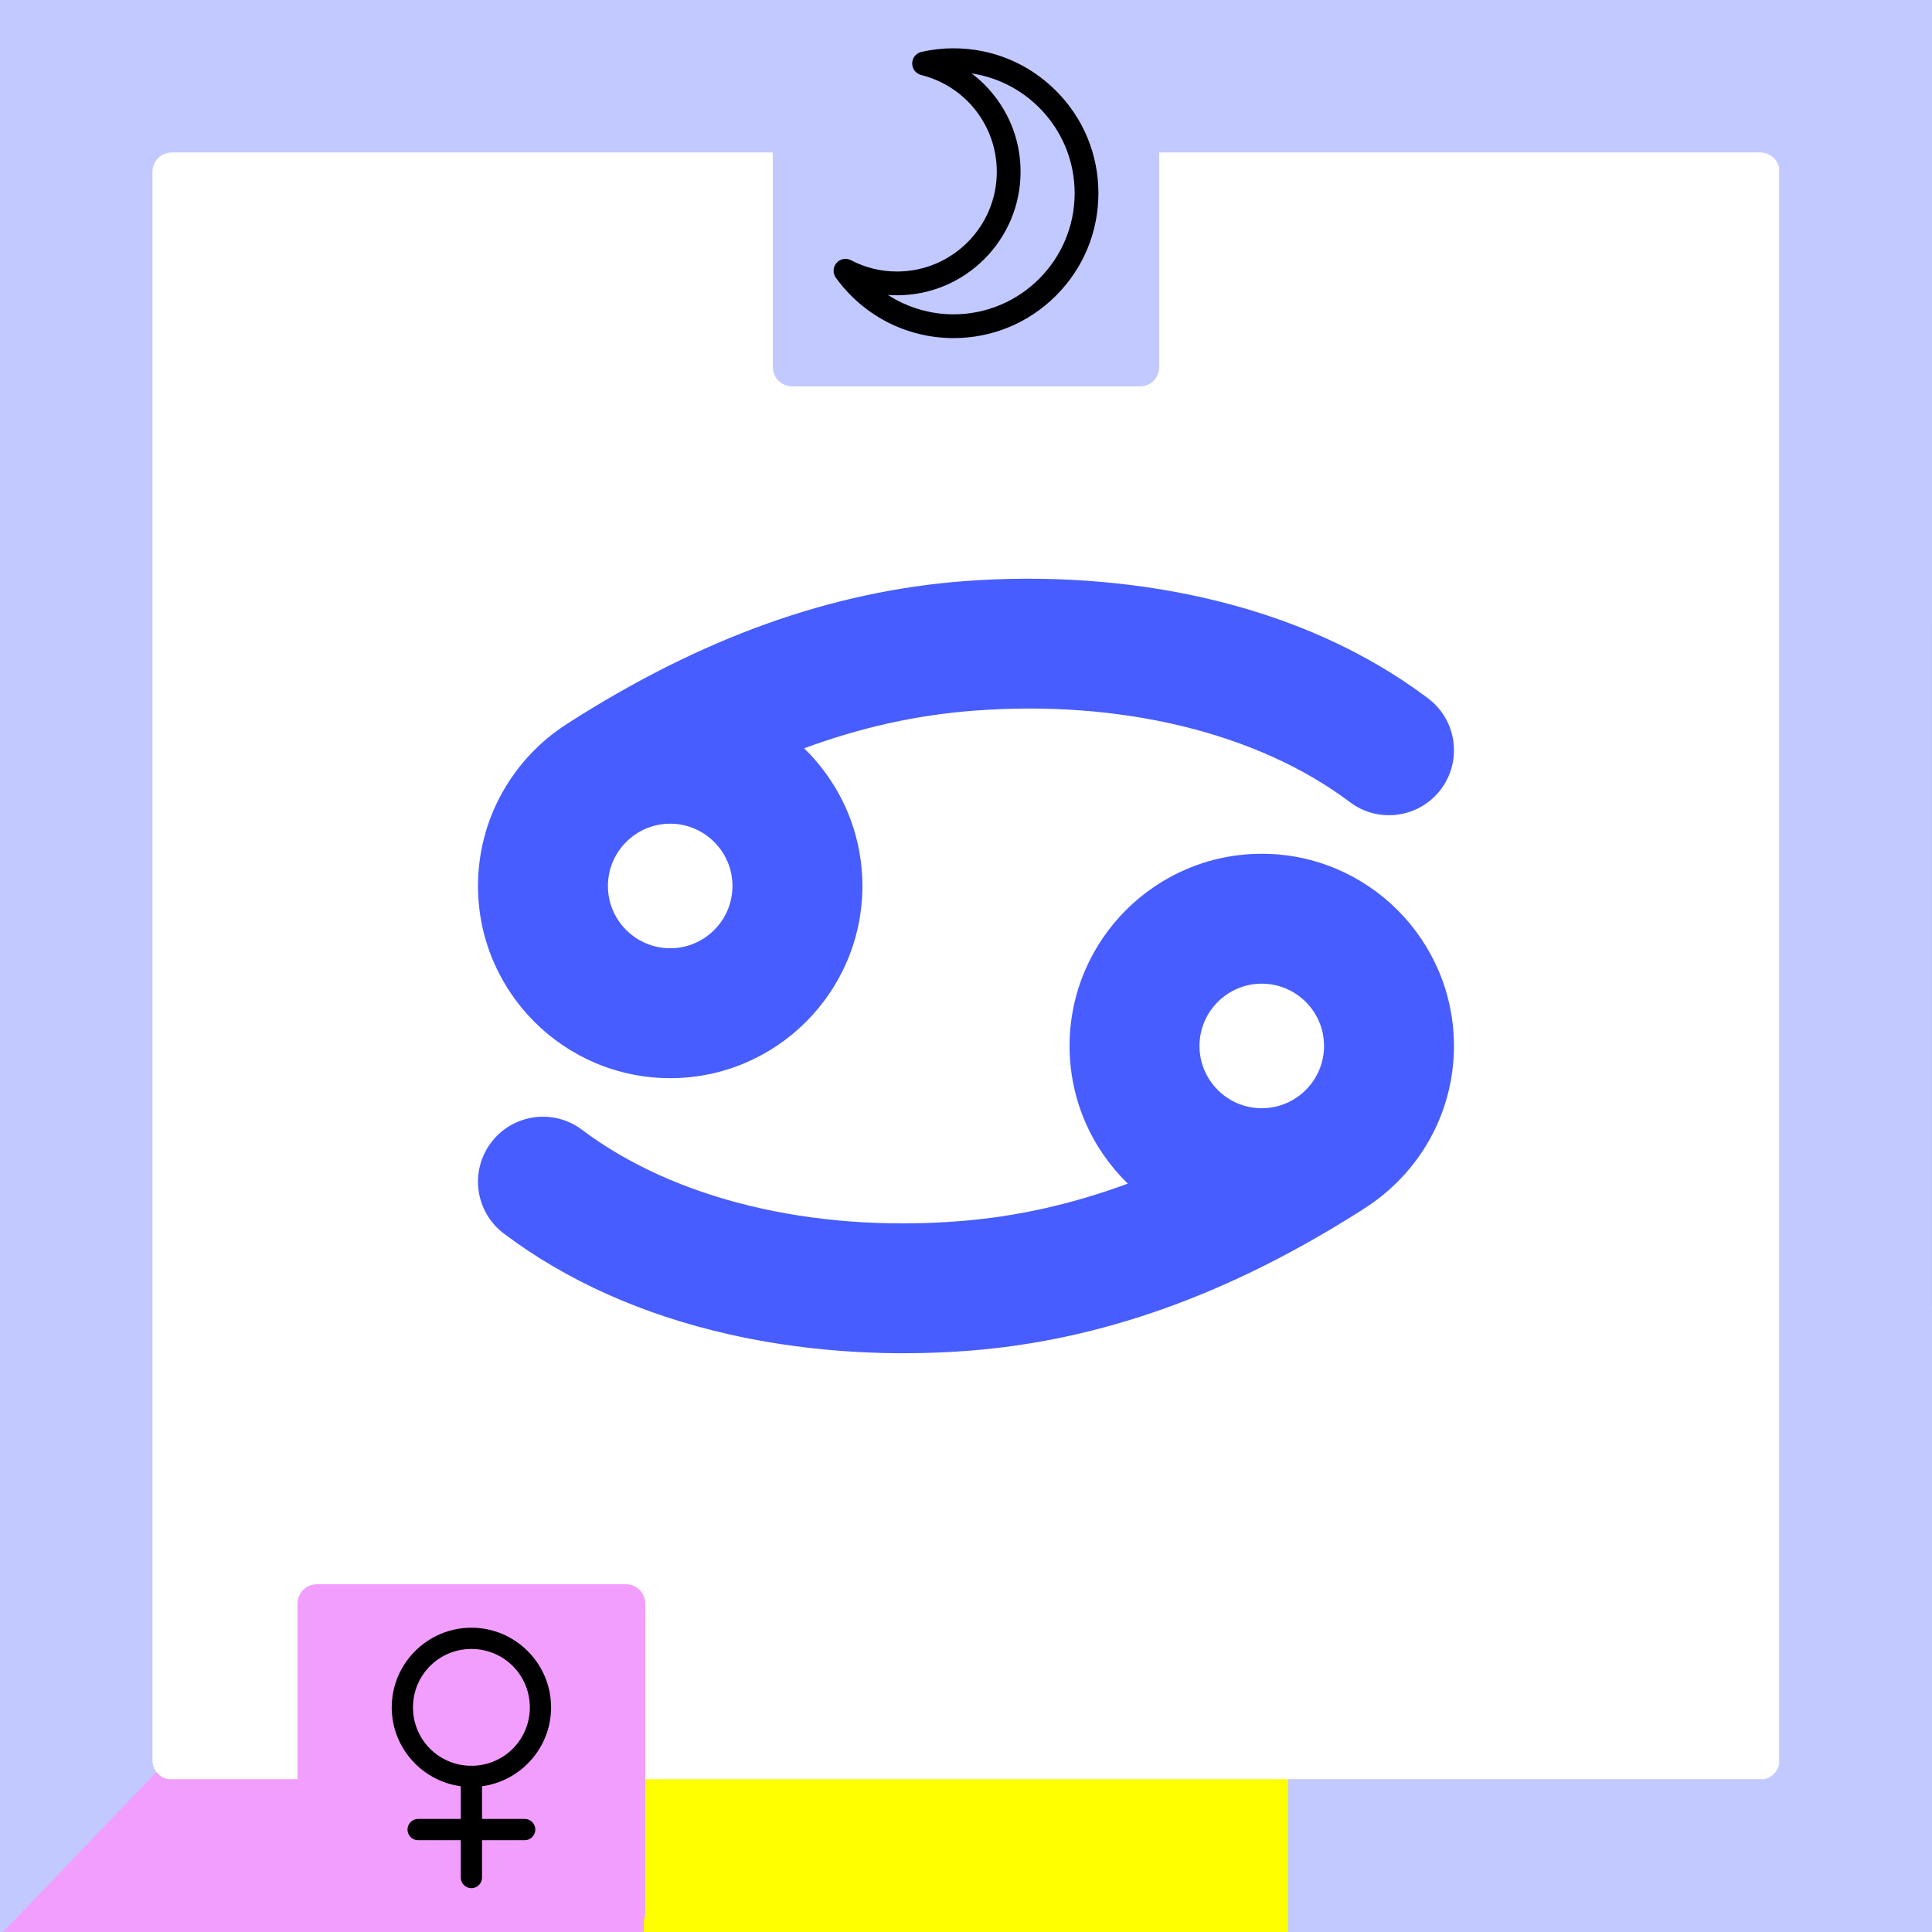
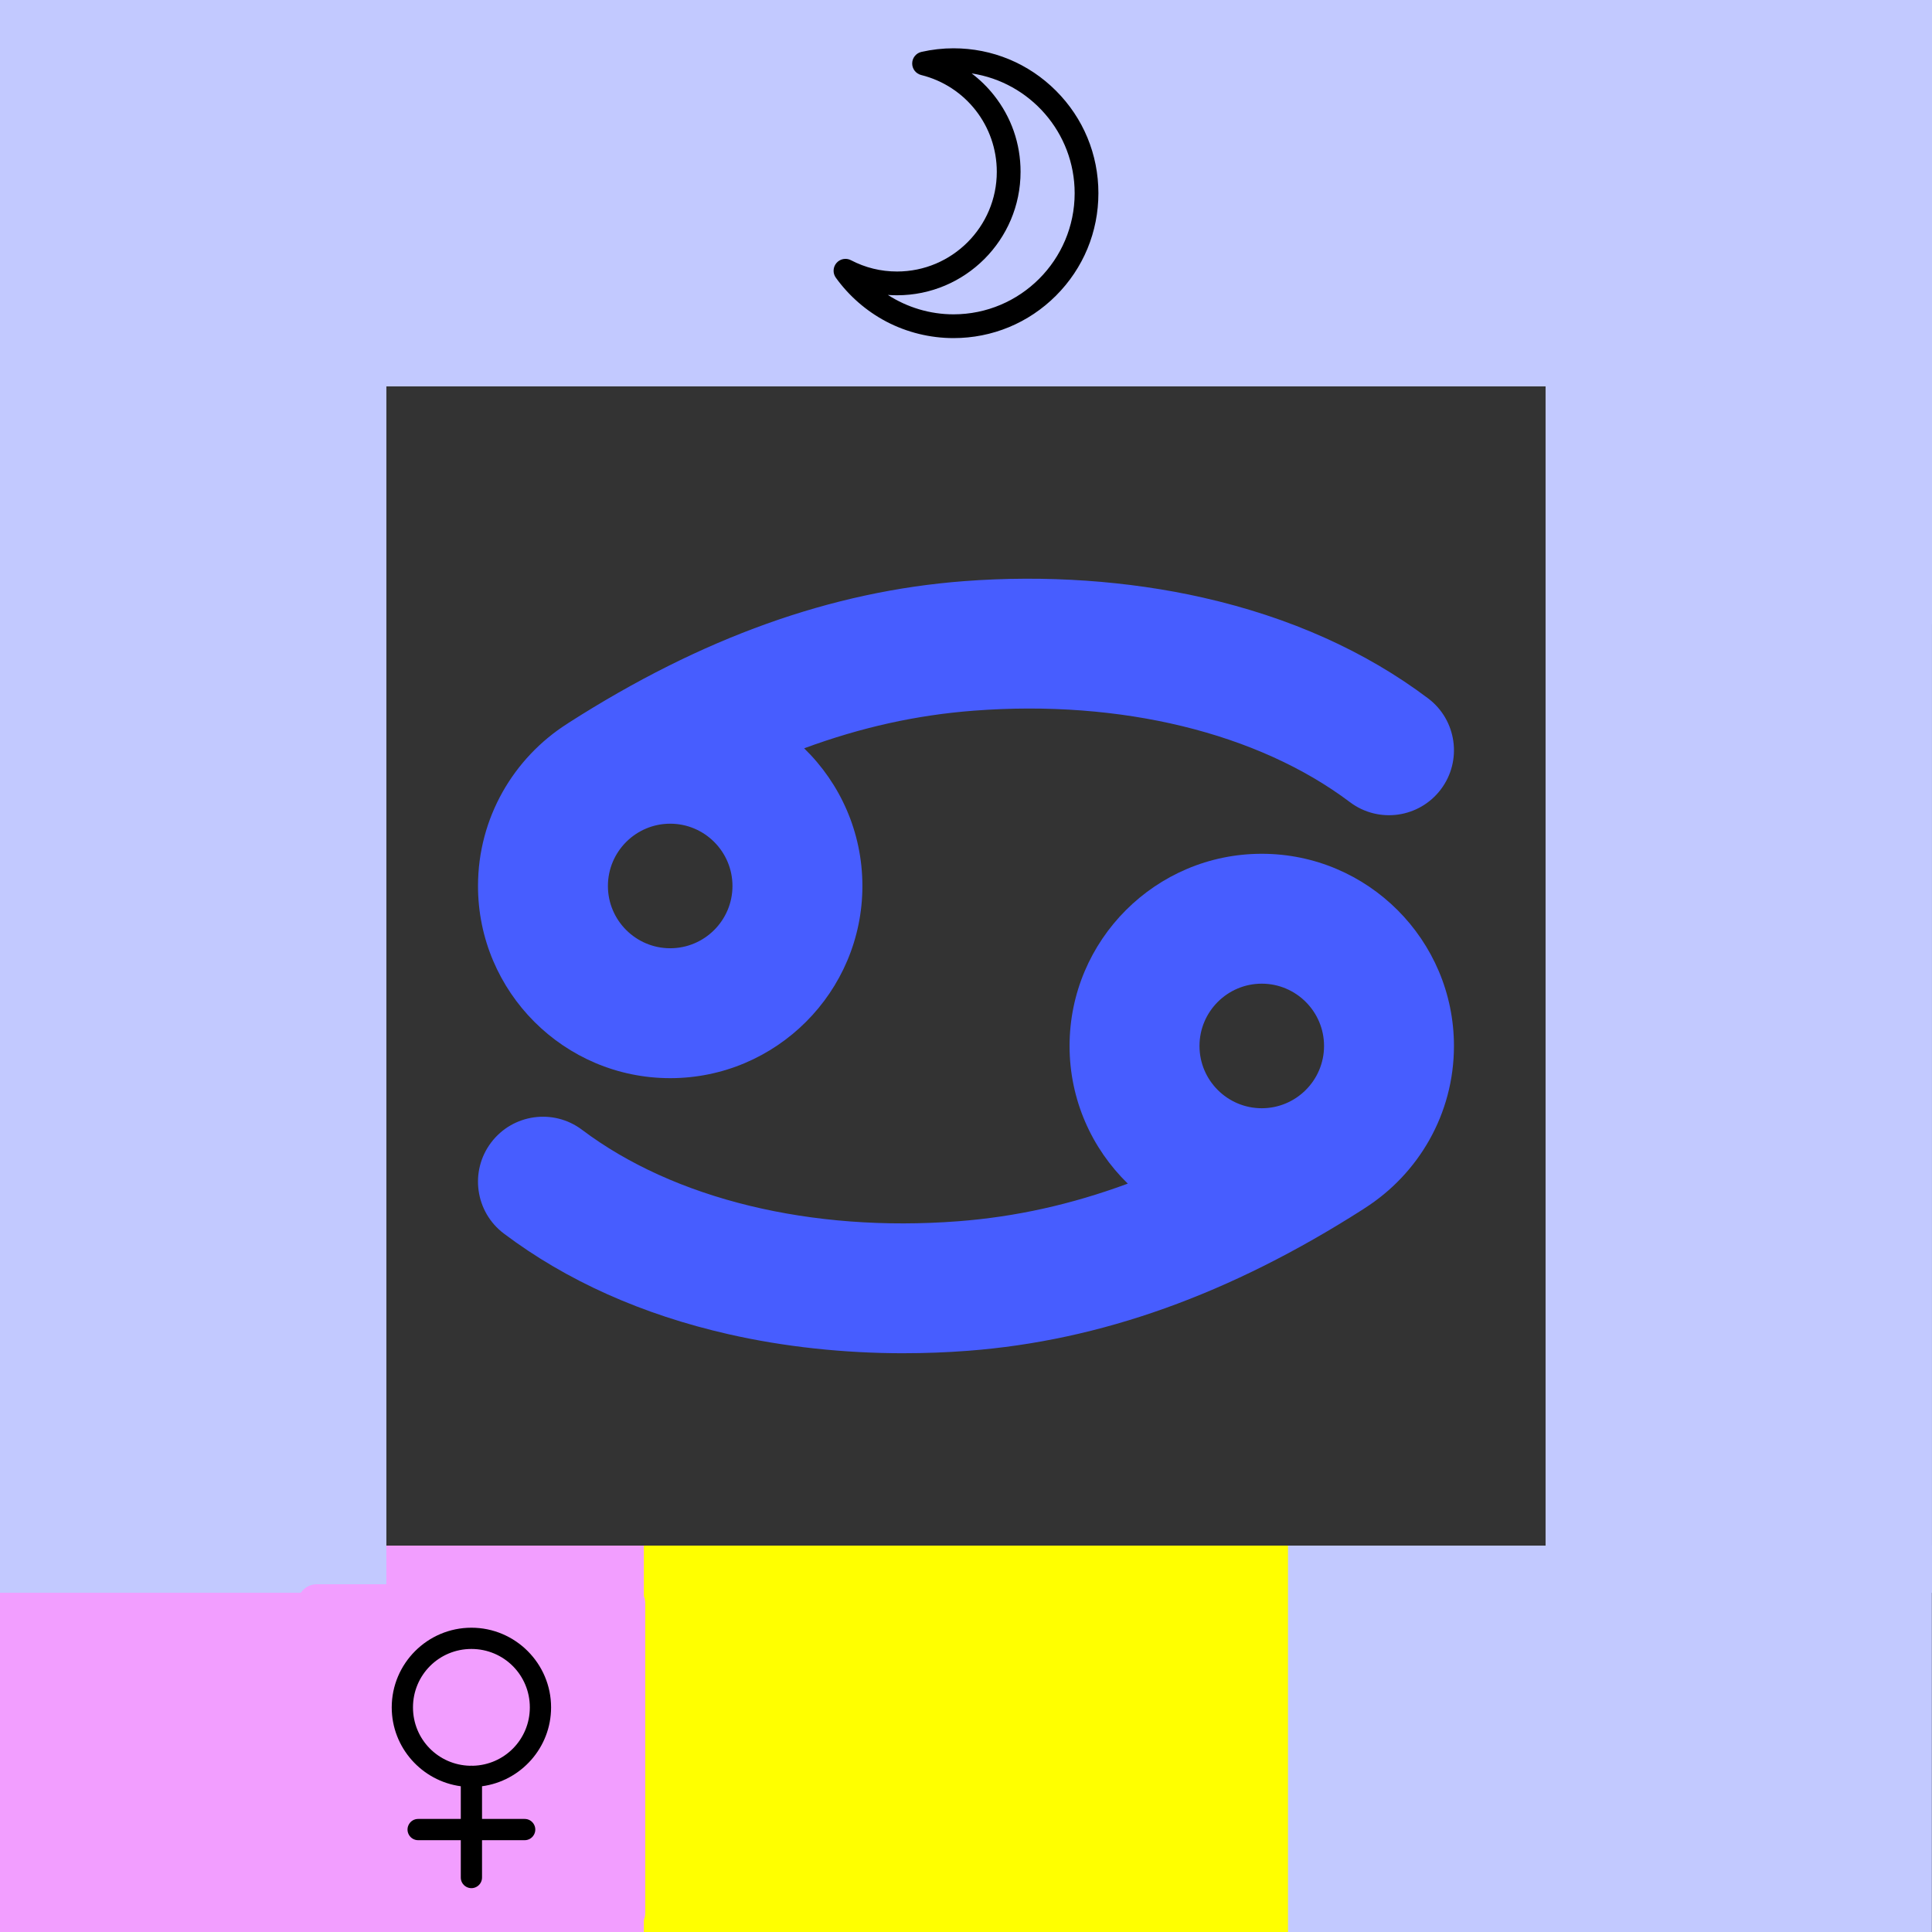
<svg xmlns="http://www.w3.org/2000/svg" width="500" zoomAndPan="magnify" viewBox="0 0 375 375" height="500" preserveAspectRatio="xMidYMid meet" version="1.0">
  <rect x="0" y="0" width="375" height="375" fill="#333333" stroke="none" />
  <defs>
    <clipPath id="1edeb0d00a">
-       <path d="M 315.07 244.238 L 375 244.238 L 375 375 L 315.07 375 Z M 315.07 244.238 " clip-rule="nonzero" />
-     </clipPath>
+       </clipPath>
    <clipPath id="3a7c2b564a">
-       <path d="M 315.07 315.996 L 383.887 244.238 L 383.887 387.758 Z M 315.07 315.996 " clip-rule="nonzero" />
-     </clipPath>
+       </clipPath>
    <clipPath id="752154b663">
      <path d="M 315.07 0 L 375 0 L 375 130.496 L 315.07 130.496 Z M 315.07 0 " clip-rule="nonzero" />
    </clipPath>
    <clipPath id="a4be3078fa">
      <path d="M 315.07 58.738 L 383.887 -13.023 L 383.887 130.496 Z M 315.07 58.738 " clip-rule="nonzero" />
    </clipPath>
    <clipPath id="8203bf0bf1">
      <path d="M 0 0 L 57.16 0 L 57.16 130.5 L 0 130.5 Z M 0 0 " clip-rule="nonzero" />
    </clipPath>
    <clipPath id="dfdf5a836e">
      <path d="M 57.16 58.738 L -11.656 130.5 L -11.656 -13.023 Z M 57.16 58.738 " clip-rule="nonzero" />
    </clipPath>
    <clipPath id="be7deabc2a">
      <path d="M 0 244.238 L 57.16 244.238 L 57.16 375 L 0 375 Z M 0 244.238 " clip-rule="nonzero" />
    </clipPath>
    <clipPath id="63375ee828">
-       <path d="M 57.16 316 L -11.656 387.758 L -11.656 244.238 Z M 57.16 316 " clip-rule="nonzero" />
-     </clipPath>
+       </clipPath>
    <clipPath id="e88f76546a">
-       <path d="M 29.59 29.59 L 345.34 29.59 L 345.34 345.34 L 29.59 345.34 Z M 29.59 29.59 " clip-rule="nonzero" />
-     </clipPath>
+       </clipPath>
    <clipPath id="7af1715c78">
-       <path d="M 29.59 33.34 L 29.59 341.66 C 29.59 343.73 31.27 345.41 33.34 345.41 L 341.66 345.41 C 343.73 345.41 345.41 343.73 345.41 341.66 L 345.41 33.34 C 345.41 31.27 343.73 29.59 341.66 29.59 L 33.34 29.59 C 31.27 29.59 29.59 31.27 29.59 33.34 Z M 29.59 33.34 " clip-rule="nonzero" />
-     </clipPath>
+       </clipPath>
    <clipPath id="7c353ed39b">
      <path d="M 32.75 29.59 L 342.242 29.59 C 343.082 29.59 343.883 29.922 344.477 30.516 C 345.066 31.109 345.398 31.91 345.398 32.75 L 345.398 342.242 C 345.398 343.082 345.066 343.883 344.477 344.477 C 343.883 345.066 343.082 345.398 342.242 345.398 L 32.75 345.398 C 31.91 345.398 31.109 345.066 30.516 344.477 C 29.922 343.883 29.59 343.082 29.59 342.242 L 29.59 32.75 C 29.59 31.91 29.922 31.109 30.516 30.516 C 31.109 29.922 31.91 29.59 32.75 29.59 Z M 32.75 29.59 " clip-rule="nonzero" />
    </clipPath>
    <clipPath id="daec33def4">
      <path d="M 92.754 165.18 L 282.238 165.18 L 282.238 262.652 L 92.754 262.652 Z M 92.754 165.18 " clip-rule="nonzero" />
    </clipPath>
    <clipPath id="e6117372d9">
      <path d="M 29.59 33.34 L 29.59 341.66 C 29.59 343.73 31.27 345.41 33.34 345.41 L 341.66 345.41 C 343.73 345.41 345.41 343.73 345.41 341.66 L 345.41 33.34 C 345.41 31.27 343.73 29.59 341.66 29.59 L 33.34 29.59 C 31.27 29.59 29.59 31.27 29.59 33.34 Z M 29.59 33.34 " clip-rule="nonzero" />
    </clipPath>
    <clipPath id="518e6afe65">
      <path d="M 92.754 112.328 L 282.238 112.328 L 282.238 209.812 L 92.754 209.812 Z M 92.754 112.328 " clip-rule="nonzero" />
    </clipPath>
    <clipPath id="bda2a7a807">
      <path d="M 29.59 33.34 L 29.59 341.66 C 29.59 343.73 31.27 345.41 33.34 345.41 L 341.66 345.41 C 343.73 345.41 345.41 343.73 345.41 341.66 L 345.41 33.34 C 345.41 31.27 343.73 29.59 341.66 29.59 L 33.34 29.59 C 31.27 29.59 29.59 31.27 29.59 33.34 Z M 29.59 33.34 " clip-rule="nonzero" />
    </clipPath>
    <clipPath id="2a4e45a81d">
      <path d="M 150 0 L 225 0 L 225 75 L 150 75 Z M 150 0 " clip-rule="nonzero" />
    </clipPath>
    <clipPath id="1d161b6b15">
      <path d="M 150 3.75 L 150 71.25 C 150 73.32 151.68 75 153.75 75 L 221.25 75 C 223.32 75 225 73.32 225 71.25 L 225 3.75 C 225 1.68 223.32 0 221.25 0 L 153.75 0 C 151.68 0 150 1.68 150 3.75 Z M 150 3.75 " clip-rule="nonzero" />
    </clipPath>
    <clipPath id="10d495e555">
      <path d="M 161.801 9.375 L 213.199 9.375 L 213.199 65.625 L 161.801 65.625 Z M 161.801 9.375 " clip-rule="nonzero" />
    </clipPath>
    <clipPath id="21e09790db">
      <path d="M 150 3.75 L 150 71.25 C 150 73.32 151.68 75 153.75 75 L 221.25 75 C 223.32 75 225 73.32 225 71.25 L 225 3.75 C 225 1.68 223.32 0 221.25 0 L 153.75 0 C 151.68 0 150 1.68 150 3.75 Z M 150 3.75 " clip-rule="nonzero" />
    </clipPath>
    <clipPath id="609819c4a1">
      <path d="M 57.75 307.5 L 125.25 307.5 L 125.25 375 L 57.75 375 Z M 57.75 307.5 " clip-rule="nonzero" />
    </clipPath>
    <clipPath id="ec8cb5812b">
      <path d="M 57.75 311.25 L 57.75 371.25 C 57.75 373.32 59.43 375 61.5 375 L 121.5 375 C 123.57 375 125.25 373.32 125.25 371.25 L 125.25 311.25 C 125.25 309.18 123.57 307.5 121.5 307.5 L 61.5 307.5 C 59.43 307.5 57.75 309.18 57.75 311.25 Z M 57.75 311.25 " clip-rule="nonzero" />
    </clipPath>
    <clipPath id="1e928aa14b">
      <path d="M 76 315.938 L 107 315.938 L 107 366.539 L 76 366.539 Z M 76 315.938 " clip-rule="nonzero" />
    </clipPath>
    <clipPath id="e99773503a">
      <path d="M 57.75 311.25 L 57.75 371.25 C 57.75 373.32 59.43 375 61.5 375 L 121.5 375 C 123.57 375 125.25 373.32 125.25 371.25 L 125.25 311.25 C 125.25 309.18 123.57 307.5 121.5 307.5 L 61.5 307.5 C 59.43 307.5 57.75 309.18 57.75 311.25 Z M 57.75 311.25 " clip-rule="nonzero" />
    </clipPath>
  </defs>
  <path stroke-linecap="butt" transform="matrix(0.75, 0, 0, 0.75, 237.01, 300)" fill="none" stroke-linejoin="miter" d="M 0.002 50 L 183.95 50 " stroke="#c2c9ff" stroke-width="100" stroke-opacity="1" stroke-miterlimit="4" />
  <path stroke-linecap="butt" transform="matrix(0.75, 0, 0, 0.75, 0, 300)" fill="none" stroke-linejoin="miter" d="M -0 50 L 185.979 50 " stroke="#f29eff" stroke-width="100" stroke-opacity="1" stroke-miterlimit="4" />
  <path stroke-linecap="butt" transform="matrix(0.75, 0, -0, 0.75, 124.971, 300)" fill="none" stroke-linejoin="miter" d="M -0.002 50 L 166.706 50 " stroke="#ffff00" stroke-width="100" stroke-opacity="1" stroke-miterlimit="4" />
  <path stroke-linecap="butt" transform="matrix(0, 0.75, -0.75, 0, 74.995, 65.854)" fill="none" stroke-linejoin="miter" d="M -0.003 49.998 L 324.404 49.998 " stroke="#c2c9ff" stroke-width="100" stroke-opacity="1" stroke-miterlimit="4" />
  <path stroke-linecap="butt" transform="matrix(0, 0.75, -0.75, 0, 374.995, 65.854)" fill="none" stroke-linejoin="miter" d="M -0.003 49.998 L 324.404 49.998 " stroke="#c2c9ff" stroke-width="100" stroke-opacity="1" stroke-miterlimit="4" />
  <g clip-path="url(#1edeb0d00a)">
    <g clip-path="url(#3a7c2b564a)">
      <path fill="#c2c9ff" d="M 315.07 387.758 L 315.07 244.238 L 383.887 244.238 L 383.887 387.758 Z M 315.07 387.758 " fill-opacity="1" fill-rule="nonzero" />
    </g>
  </g>
  <g clip-path="url(#752154b663)">
    <g clip-path="url(#a4be3078fa)">
      <path fill="#c2c9ff" d="M 315.07 130.496 L 315.07 -13.023 L 383.887 -13.023 L 383.887 130.496 Z M 315.07 130.496 " fill-opacity="1" fill-rule="nonzero" />
    </g>
  </g>
  <path stroke-linecap="butt" transform="matrix(0.75, 0, 0, 0.75, -0.029, 0)" fill="none" stroke-linejoin="miter" d="M 0.002 50 L 500.002 50 " stroke="#c2c9ff" stroke-width="100" stroke-opacity="1" stroke-miterlimit="4" />
  <g clip-path="url(#8203bf0bf1)">
    <g clip-path="url(#dfdf5a836e)">
      <path fill="#c2c9ff" d="M 57.16 -13.023 L 57.16 130.5 L -11.656 130.5 L -11.656 -13.023 Z M 57.16 -13.023 " fill-opacity="1" fill-rule="nonzero" />
    </g>
  </g>
  <g clip-path="url(#be7deabc2a)">
    <g clip-path="url(#63375ee828)">
      <path fill="#c2c9ff" d="M 57.16 244.238 L 57.16 387.758 L -11.656 387.758 L -11.656 244.238 Z M 57.16 244.238 " fill-opacity="1" fill-rule="nonzero" />
    </g>
  </g>
  <g clip-path="url(#e88f76546a)">
    <g clip-path="url(#7af1715c78)">
      <g clip-path="url(#7c353ed39b)">
        <rect x="-37.5" width="450" fill="#ffffff" y="-37.5" height="450" fill-opacity="1" />
      </g>
    </g>
  </g>
  <g clip-path="url(#daec33def4)">
    <g clip-path="url(#e6117372d9)">
      <path fill="#475dff" d="M 175.422 262.66 C 179.574 262.66 183.738 262.504 187.887 262.188 C 213.641 260.219 238.727 251.238 264.582 234.715 C 264.684 234.648 264.785 234.578 264.887 234.508 C 275.293 227.883 282.211 216.246 282.211 203.023 C 282.211 182.453 265.477 165.719 244.906 165.719 C 224.336 165.719 207.602 182.453 207.602 203.023 C 207.602 213.492 211.941 222.961 218.906 229.742 C 207.887 233.805 197.109 236.195 185.965 237.047 C 157.449 239.223 130.844 232.754 112.973 219.293 C 107.41 215.102 99.504 216.219 95.316 221.781 C 91.125 227.344 92.238 235.246 97.805 239.438 C 109.957 248.59 124.641 255.164 141.441 258.977 C 152.188 261.418 163.746 262.664 175.422 262.664 Z M 244.906 190.93 C 251.57 190.93 256.996 196.355 256.996 203.02 C 256.996 209.684 251.57 215.109 244.906 215.109 C 238.242 215.109 232.82 209.684 232.82 203.02 C 232.82 196.355 238.242 190.93 244.906 190.93 Z M 244.906 190.93 " fill-opacity="1" fill-rule="nonzero" />
    </g>
  </g>
  <g clip-path="url(#518e6afe65)">
    <g clip-path="url(#bda2a7a807)">
      <path fill="#475dff" d="M 130.086 209.27 C 150.652 209.27 167.391 192.535 167.391 171.965 C 167.391 161.496 163.055 152.027 156.086 145.246 C 167.102 141.184 177.883 138.789 189.027 137.941 C 217.539 135.762 244.148 142.234 262.02 155.695 C 267.582 159.887 275.488 158.77 279.676 153.207 C 283.867 147.645 282.75 139.738 277.188 135.551 C 265.035 126.398 250.352 119.82 233.551 116.008 C 218.98 112.703 202.922 111.594 187.105 112.801 C 161.352 114.766 136.266 123.75 110.41 140.273 C 110.309 140.336 110.207 140.406 110.105 140.477 C 99.699 147.102 92.781 158.742 92.781 171.969 C 92.781 192.535 109.516 209.27 130.086 209.27 Z M 130.086 184.055 C 123.418 184.055 117.996 178.633 117.996 171.969 C 117.996 165.305 123.418 159.879 130.086 159.879 C 136.75 159.879 142.172 165.305 142.172 171.969 C 142.172 178.633 136.75 184.055 130.086 184.055 Z M 130.086 184.055 " fill-opacity="1" fill-rule="nonzero" />
    </g>
  </g>
  <g clip-path="url(#2a4e45a81d)">
    <g clip-path="url(#1d161b6b15)">
      <path fill="#c2c9ff" d="M 142.5 -7.5 L 232.5 -7.5 L 232.5 82.5 L 142.5 82.5 Z M 142.5 -7.5 " fill-opacity="1" fill-rule="nonzero" />
    </g>
  </g>
  <g clip-path="url(#10d495e555)">
    <g clip-path="url(#21e09790db)">
      <path fill="#000000" d="M 172.336 57.246 C 176.09 59.668 180.512 61.012 185.078 61.012 C 198.043 61.012 208.59 50.465 208.59 37.5 C 208.59 25.73 199.898 15.953 188.598 14.25 C 190.203 15.465 191.656 16.883 192.914 18.473 C 196.301 22.742 198.09 27.883 198.09 33.344 C 198.09 46.562 187.336 57.312 174.117 57.312 C 173.523 57.312 172.93 57.289 172.336 57.246 Z M 185.078 65.625 C 180.539 65.625 176.031 64.516 172.035 62.422 C 168.176 60.395 164.785 57.449 162.234 53.898 C 161.609 53.031 161.664 51.848 162.363 51.043 C 163.062 50.234 164.227 50.012 165.172 50.508 C 167.957 51.961 170.969 52.699 174.117 52.699 C 184.793 52.699 193.477 44.016 193.477 33.344 C 193.477 24.434 187.441 16.711 178.805 14.562 C 177.77 14.305 177.043 13.367 177.055 12.301 C 177.066 11.23 177.812 10.309 178.852 10.074 C 180.906 9.609 183 9.375 185.078 9.375 C 192.59 9.375 199.652 12.301 204.965 17.613 C 210.277 22.926 213.199 29.988 213.199 37.5 C 213.199 45.012 210.277 52.074 204.965 57.387 C 199.652 62.699 192.59 65.625 185.078 65.625 " fill-opacity="1" fill-rule="nonzero" />
    </g>
  </g>
  <g clip-path="url(#609819c4a1)">
    <g clip-path="url(#ec8cb5812b)">
      <path fill="#f29eff" d="M 51 300.75 L 132 300.75 L 132 381.75 L 51 381.75 Z M 51 300.75 " fill-opacity="1" fill-rule="nonzero" />
    </g>
  </g>
  <g clip-path="url(#1e928aa14b)">
    <g clip-path="url(#e99773503a)">
      <path fill="#000000" d="M 91.5 315.938 C 82.98 315.938 76.035 322.887 76.035 331.402 C 76.035 339.223 81.891 345.695 89.438 346.711 L 89.438 353.055 L 81.188 353.055 C 80.445 353.043 79.754 353.434 79.383 354.078 C 79.004 354.719 79.004 355.516 79.383 356.156 C 79.754 356.801 80.445 357.191 81.188 357.18 L 89.438 357.18 L 89.438 364.398 C 89.426 365.141 89.816 365.832 90.461 366.207 C 91.102 366.586 91.898 366.586 92.539 366.207 C 93.184 365.832 93.574 365.141 93.562 364.398 L 93.562 357.18 L 101.812 357.18 C 102.555 357.191 103.246 356.801 103.617 356.156 C 103.996 355.516 103.996 354.719 103.617 354.078 C 103.246 353.434 102.555 353.043 101.812 353.055 L 93.562 353.055 L 93.562 346.711 C 101.109 345.695 106.965 339.223 106.965 331.402 C 106.965 322.887 100.02 315.938 91.5 315.938 Z M 91.5 320.062 C 97.789 320.062 102.84 325.117 102.84 331.402 C 102.84 337.609 97.91 342.609 91.738 342.734 C 91.648 342.723 91.559 342.715 91.469 342.715 C 91.398 342.715 91.328 342.727 91.254 342.734 C 85.078 342.602 80.16 337.609 80.16 331.402 C 80.16 325.117 85.211 320.062 91.5 320.062 Z M 91.5 320.062 " fill-opacity="1" fill-rule="nonzero" />
    </g>
  </g>
</svg>